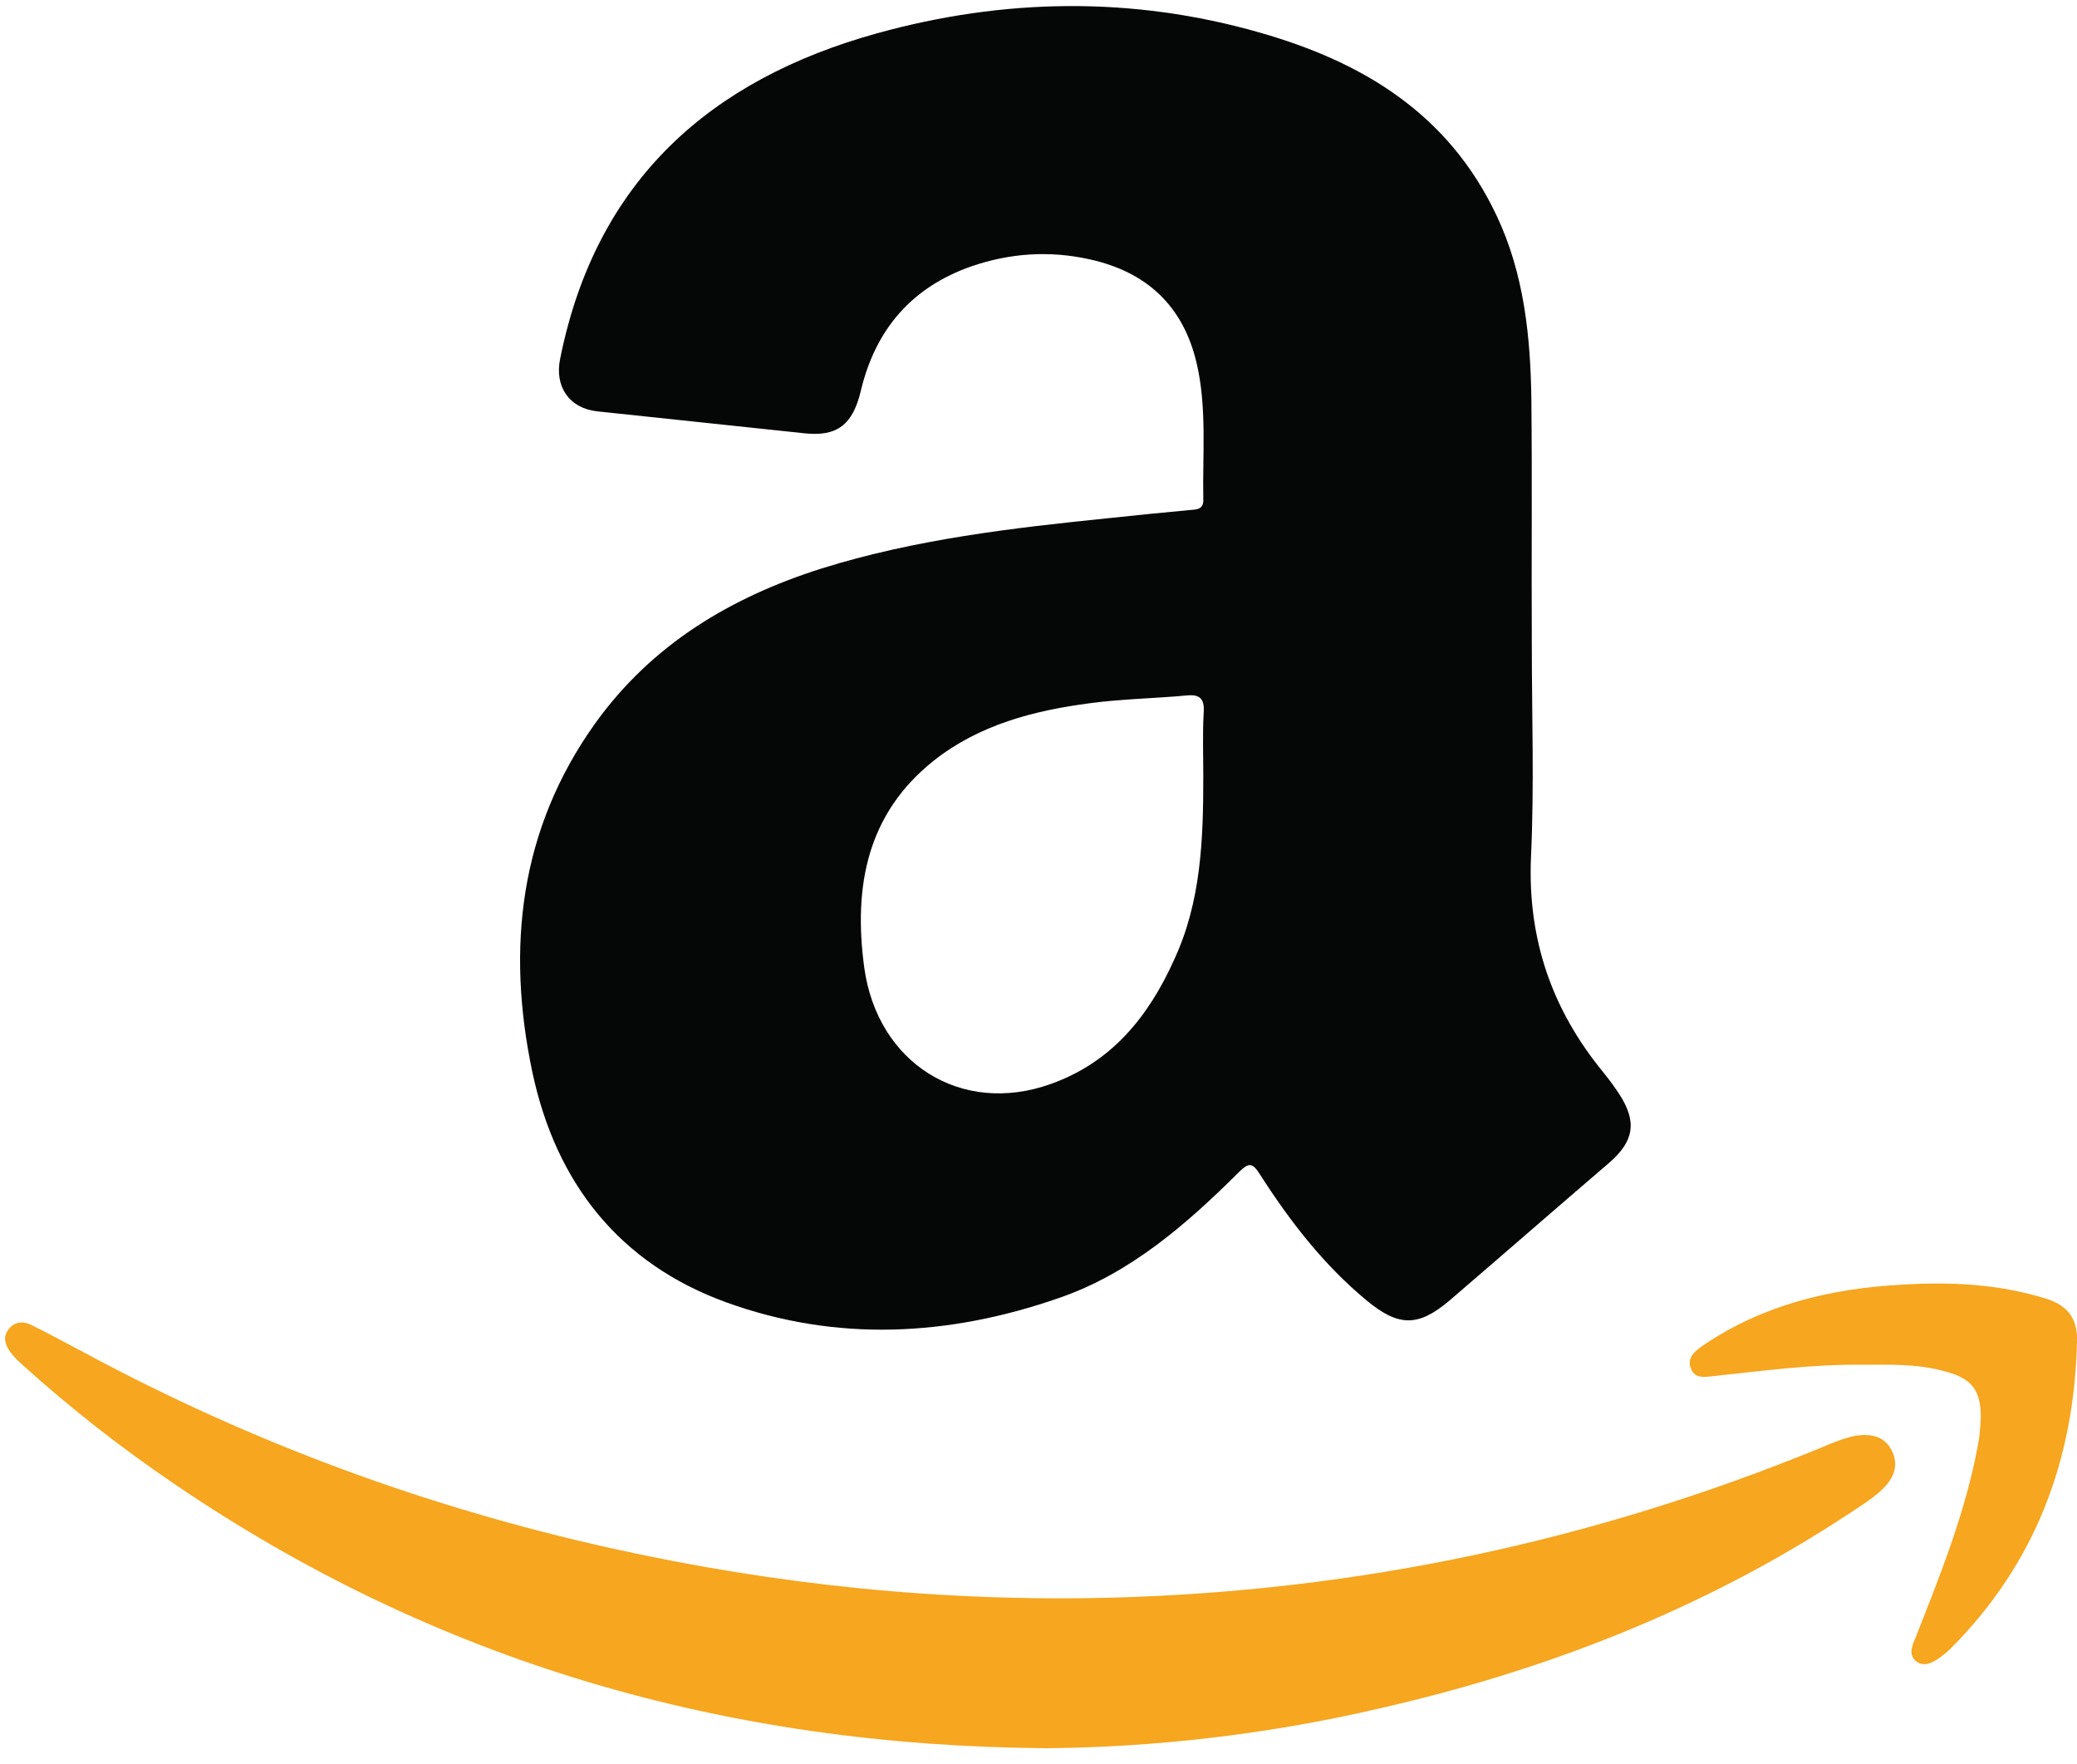
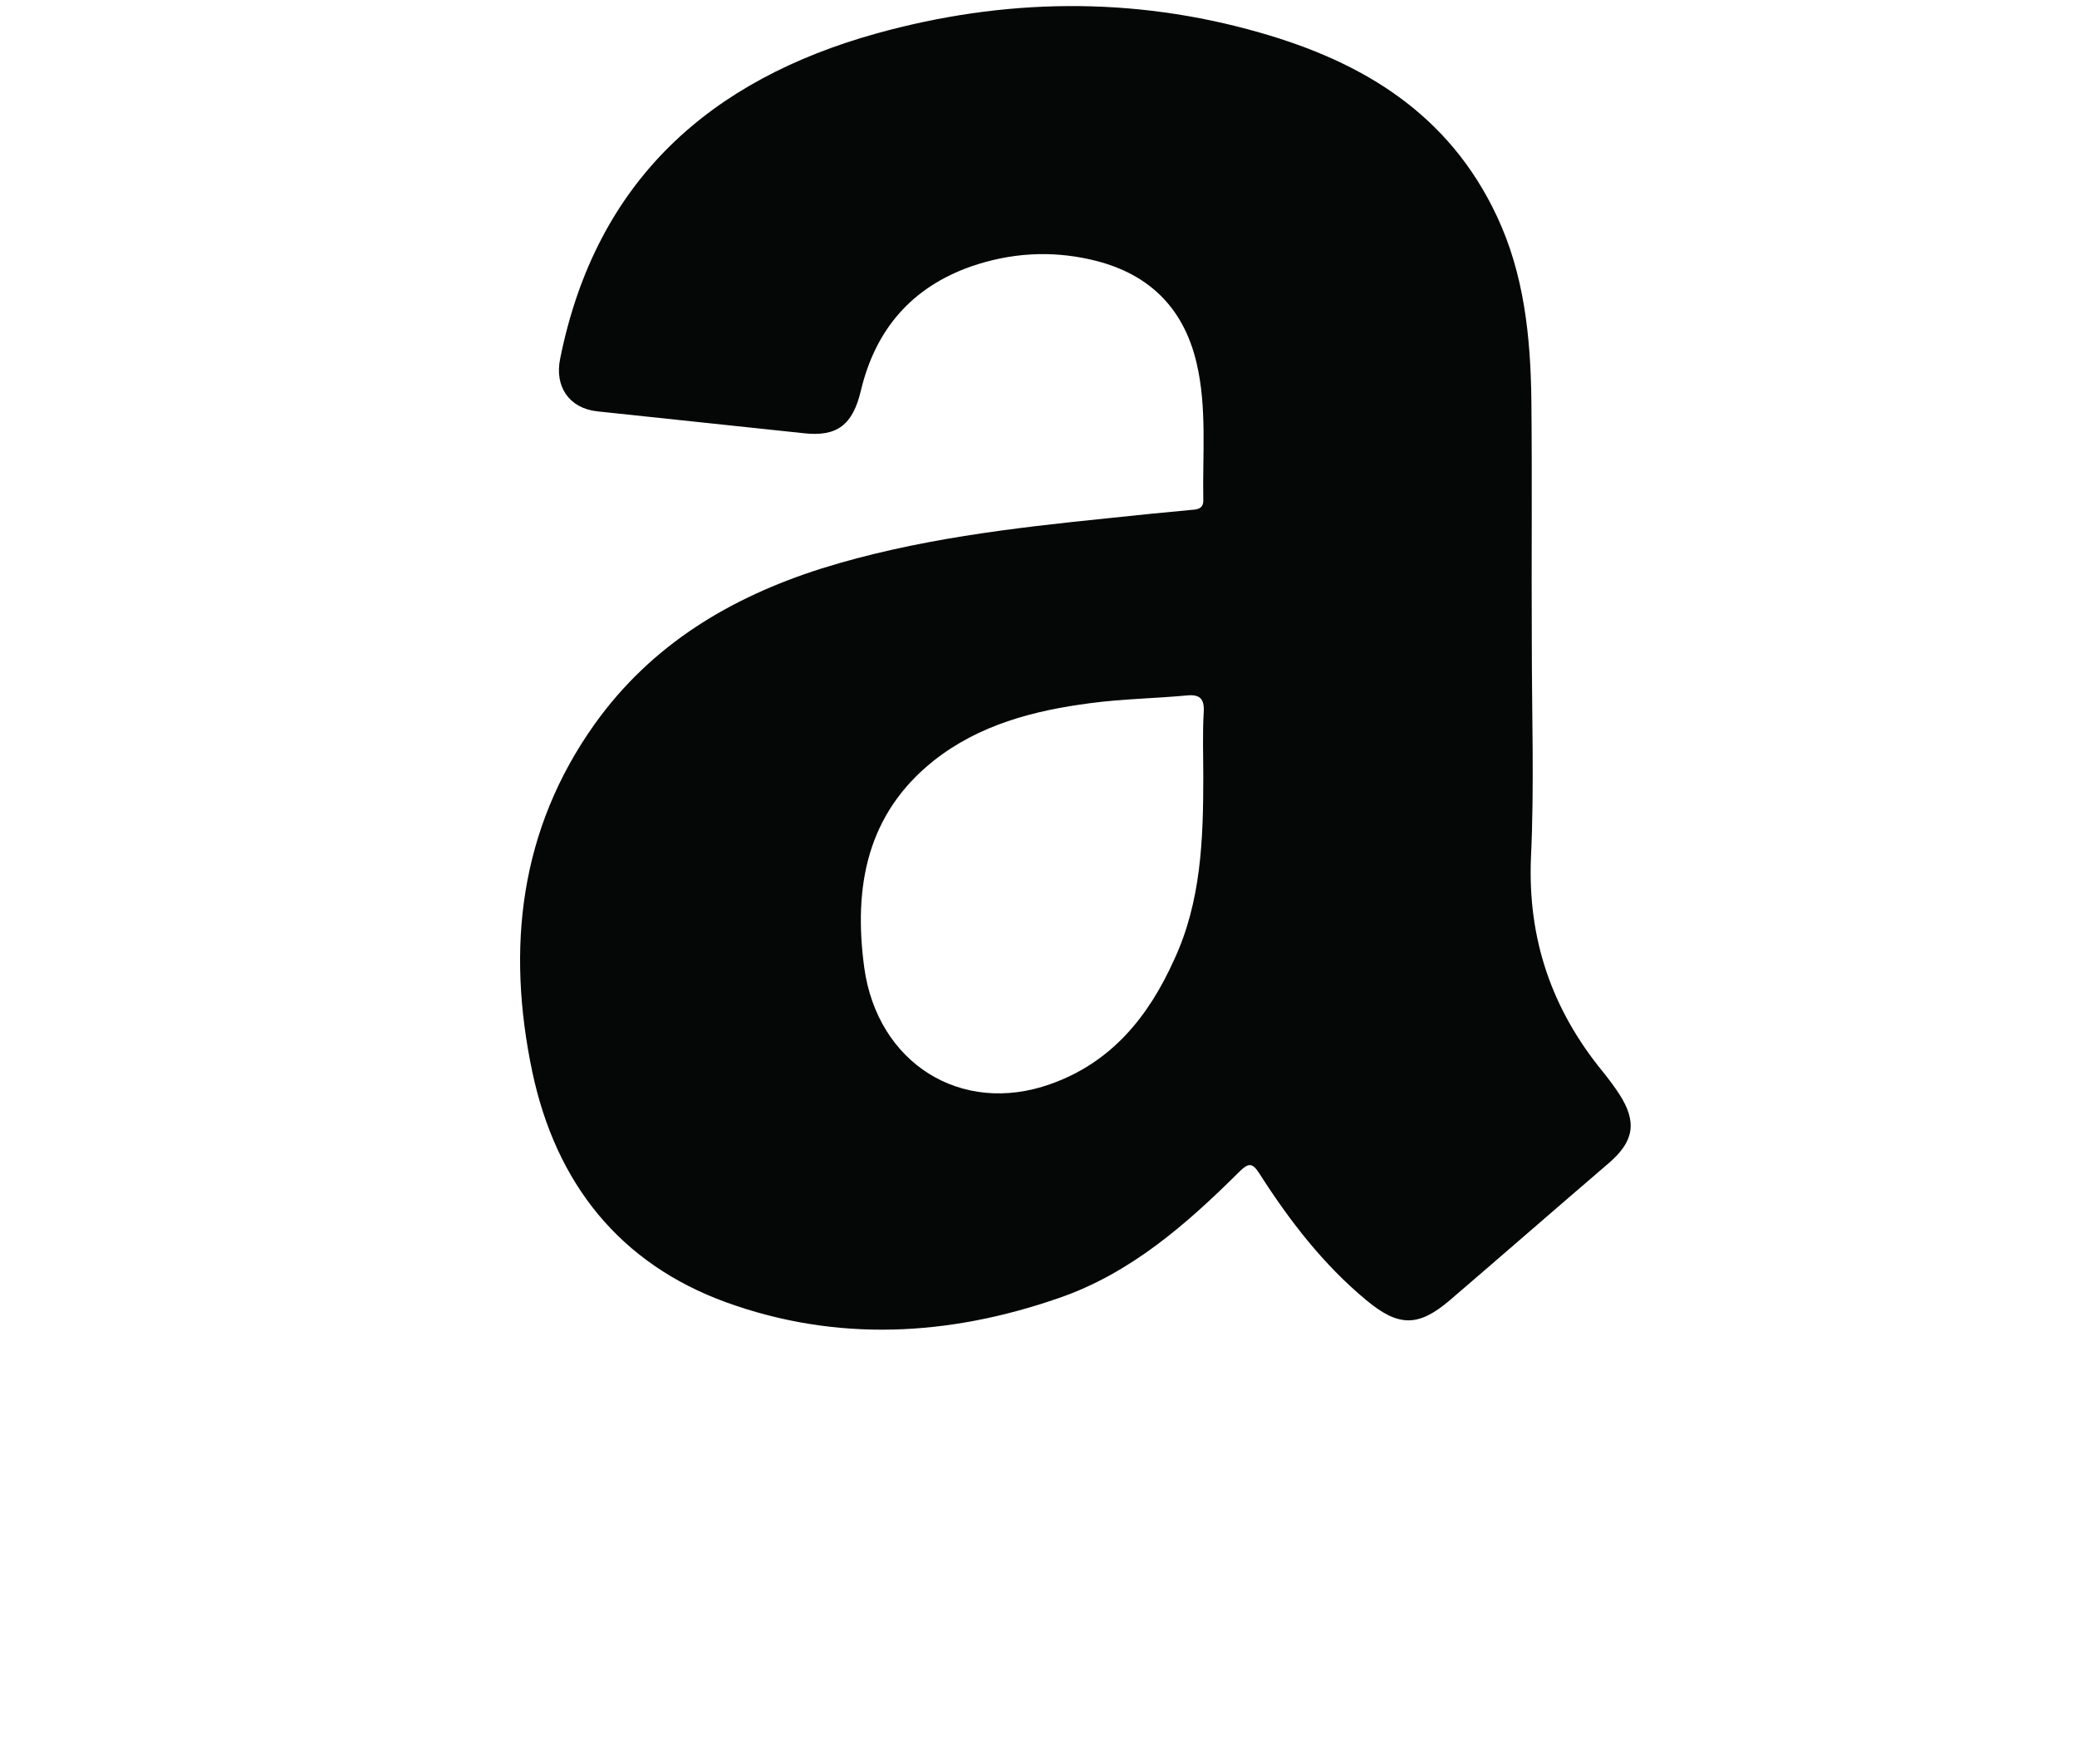
<svg xmlns="http://www.w3.org/2000/svg" width="126" height="107" viewBox="0 0 126 107" fill="none">
  <path d="M92.926 38.972C92.926 43.332 93.08 47.666 92.875 52.026C92.67 56.987 94.156 61.242 97.229 65.001C97.588 65.445 97.921 65.889 98.228 66.359C99.33 68.056 99.125 69.231 97.614 70.536C94.386 73.304 91.184 76.097 87.957 78.865C86.035 80.509 84.832 80.483 82.885 78.865C80.272 76.698 78.223 74.035 76.404 71.189C75.969 70.51 75.738 70.536 75.2 71.058C71.972 74.269 68.566 77.246 64.237 78.734C57.551 81.058 50.763 81.423 44.052 78.995C37.597 76.645 33.729 71.789 32.294 65.028C30.706 57.482 31.526 50.303 36.085 43.907C39.543 39.077 44.333 36.231 49.841 34.482C55.527 32.707 61.393 32.028 67.285 31.427C68.95 31.245 70.589 31.088 72.254 30.931C72.664 30.905 73.022 30.853 72.997 30.305C72.946 27.537 73.227 24.718 72.587 22.003C71.767 18.53 69.539 16.494 66.132 15.737C63.699 15.188 61.291 15.345 58.934 16.154C55.348 17.407 53.119 19.94 52.223 23.699C51.736 25.762 50.788 26.493 48.816 26.284C44.615 25.84 40.414 25.396 36.239 24.952C34.523 24.77 33.626 23.438 33.985 21.741C36.162 10.906 43.129 4.823 53.171 2.03C60.881 -0.111 68.694 -0.241 76.429 1.978C82.654 3.753 87.88 6.886 90.8 13.099C92.465 16.624 92.849 20.436 92.9 24.247C92.951 29.13 92.9 34.064 92.926 38.972ZM72.997 47.118C72.997 45.812 72.946 44.507 73.023 43.202C73.074 42.392 72.792 42.105 71.998 42.184C70.051 42.366 68.079 42.392 66.132 42.653C62.725 43.097 59.395 43.959 56.629 46.152C52.607 49.363 51.762 53.749 52.428 58.683C53.222 64.479 58.294 67.69 63.724 65.758C67.413 64.453 69.667 61.686 71.229 58.213C72.869 54.689 72.997 50.904 72.997 47.118Z" fill="#050606" />
-   <path fill-rule="evenodd" clip-rule="evenodd" d="M63.52 106.041C43.976 105.911 26.429 100.794 10.573 90.011C7.346 87.818 4.272 85.416 1.352 82.78C1.096 82.544 0.839 82.31 0.634 82.022C0.353 81.631 0.148 81.161 0.481 80.691C0.814 80.169 1.377 80.116 1.864 80.351C2.991 80.9 4.067 81.5 5.168 82.075C15.261 87.505 25.891 91.421 37.034 93.901C47.126 96.146 57.321 97.191 67.67 96.903C82.45 96.486 96.692 93.457 110.397 87.844C111.063 87.557 111.754 87.27 112.446 87.113C113.42 86.93 114.393 87.061 114.828 88.131C115.238 89.123 114.7 89.906 113.983 90.533C113.471 90.977 112.881 91.342 112.292 91.734C103.455 97.582 93.772 101.341 83.526 103.665C76.764 105.232 69.899 105.989 63.52 106.041Z" fill="#F6A61F" />
-   <path fill-rule="evenodd" clip-rule="evenodd" d="M112.835 82.782C109.889 82.756 106.969 83.147 104.049 83.46C103.485 83.513 102.845 83.669 102.589 83.043C102.282 82.338 102.871 81.92 103.357 81.581C106.995 79.127 111.068 78.161 115.345 77.926C118.291 77.743 121.211 77.874 124.08 78.761C125.387 79.153 126.027 79.936 126.002 81.294C125.848 88.552 123.465 94.87 118.317 100.013C118.138 100.196 117.933 100.352 117.728 100.509C117.267 100.849 116.703 101.162 116.216 100.744C115.755 100.352 116.012 99.778 116.216 99.308C117.728 95.47 119.265 91.659 120.007 87.56C120.11 87.037 120.135 86.515 120.161 86.019C120.187 84.322 119.598 83.591 117.958 83.174C116.242 82.703 114.526 82.782 112.835 82.782Z" fill="#F6A61F" />
</svg>